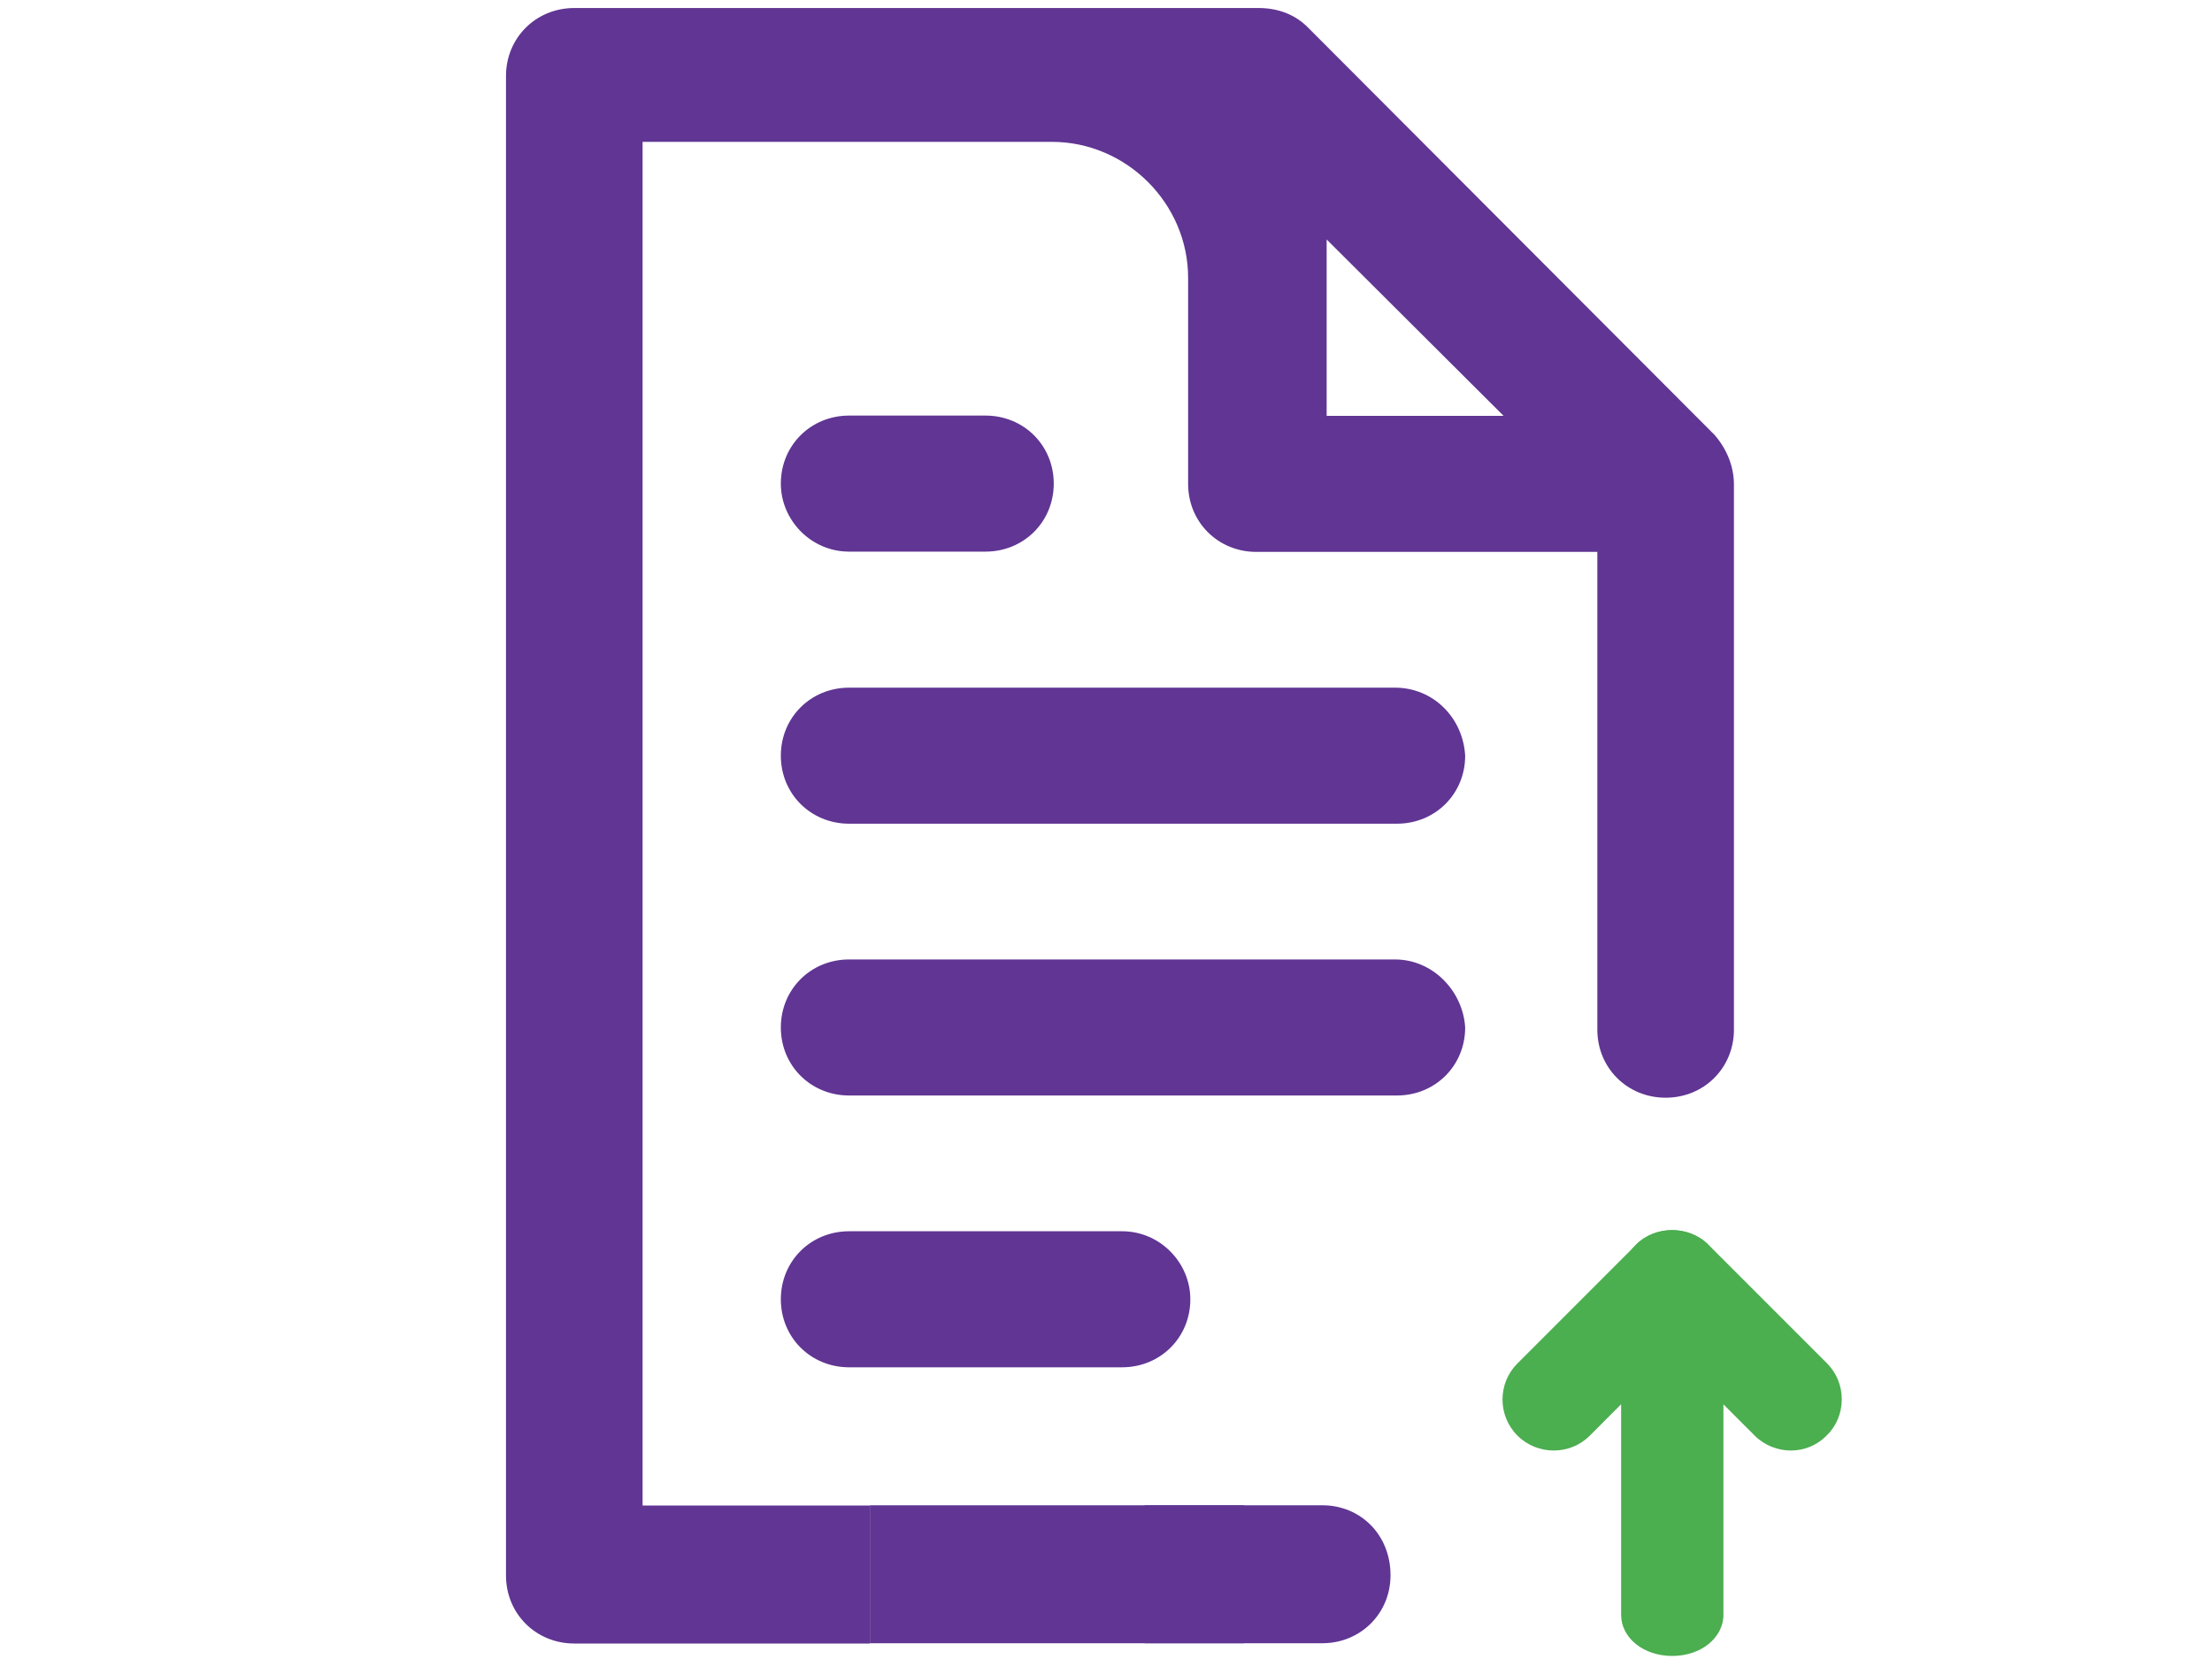
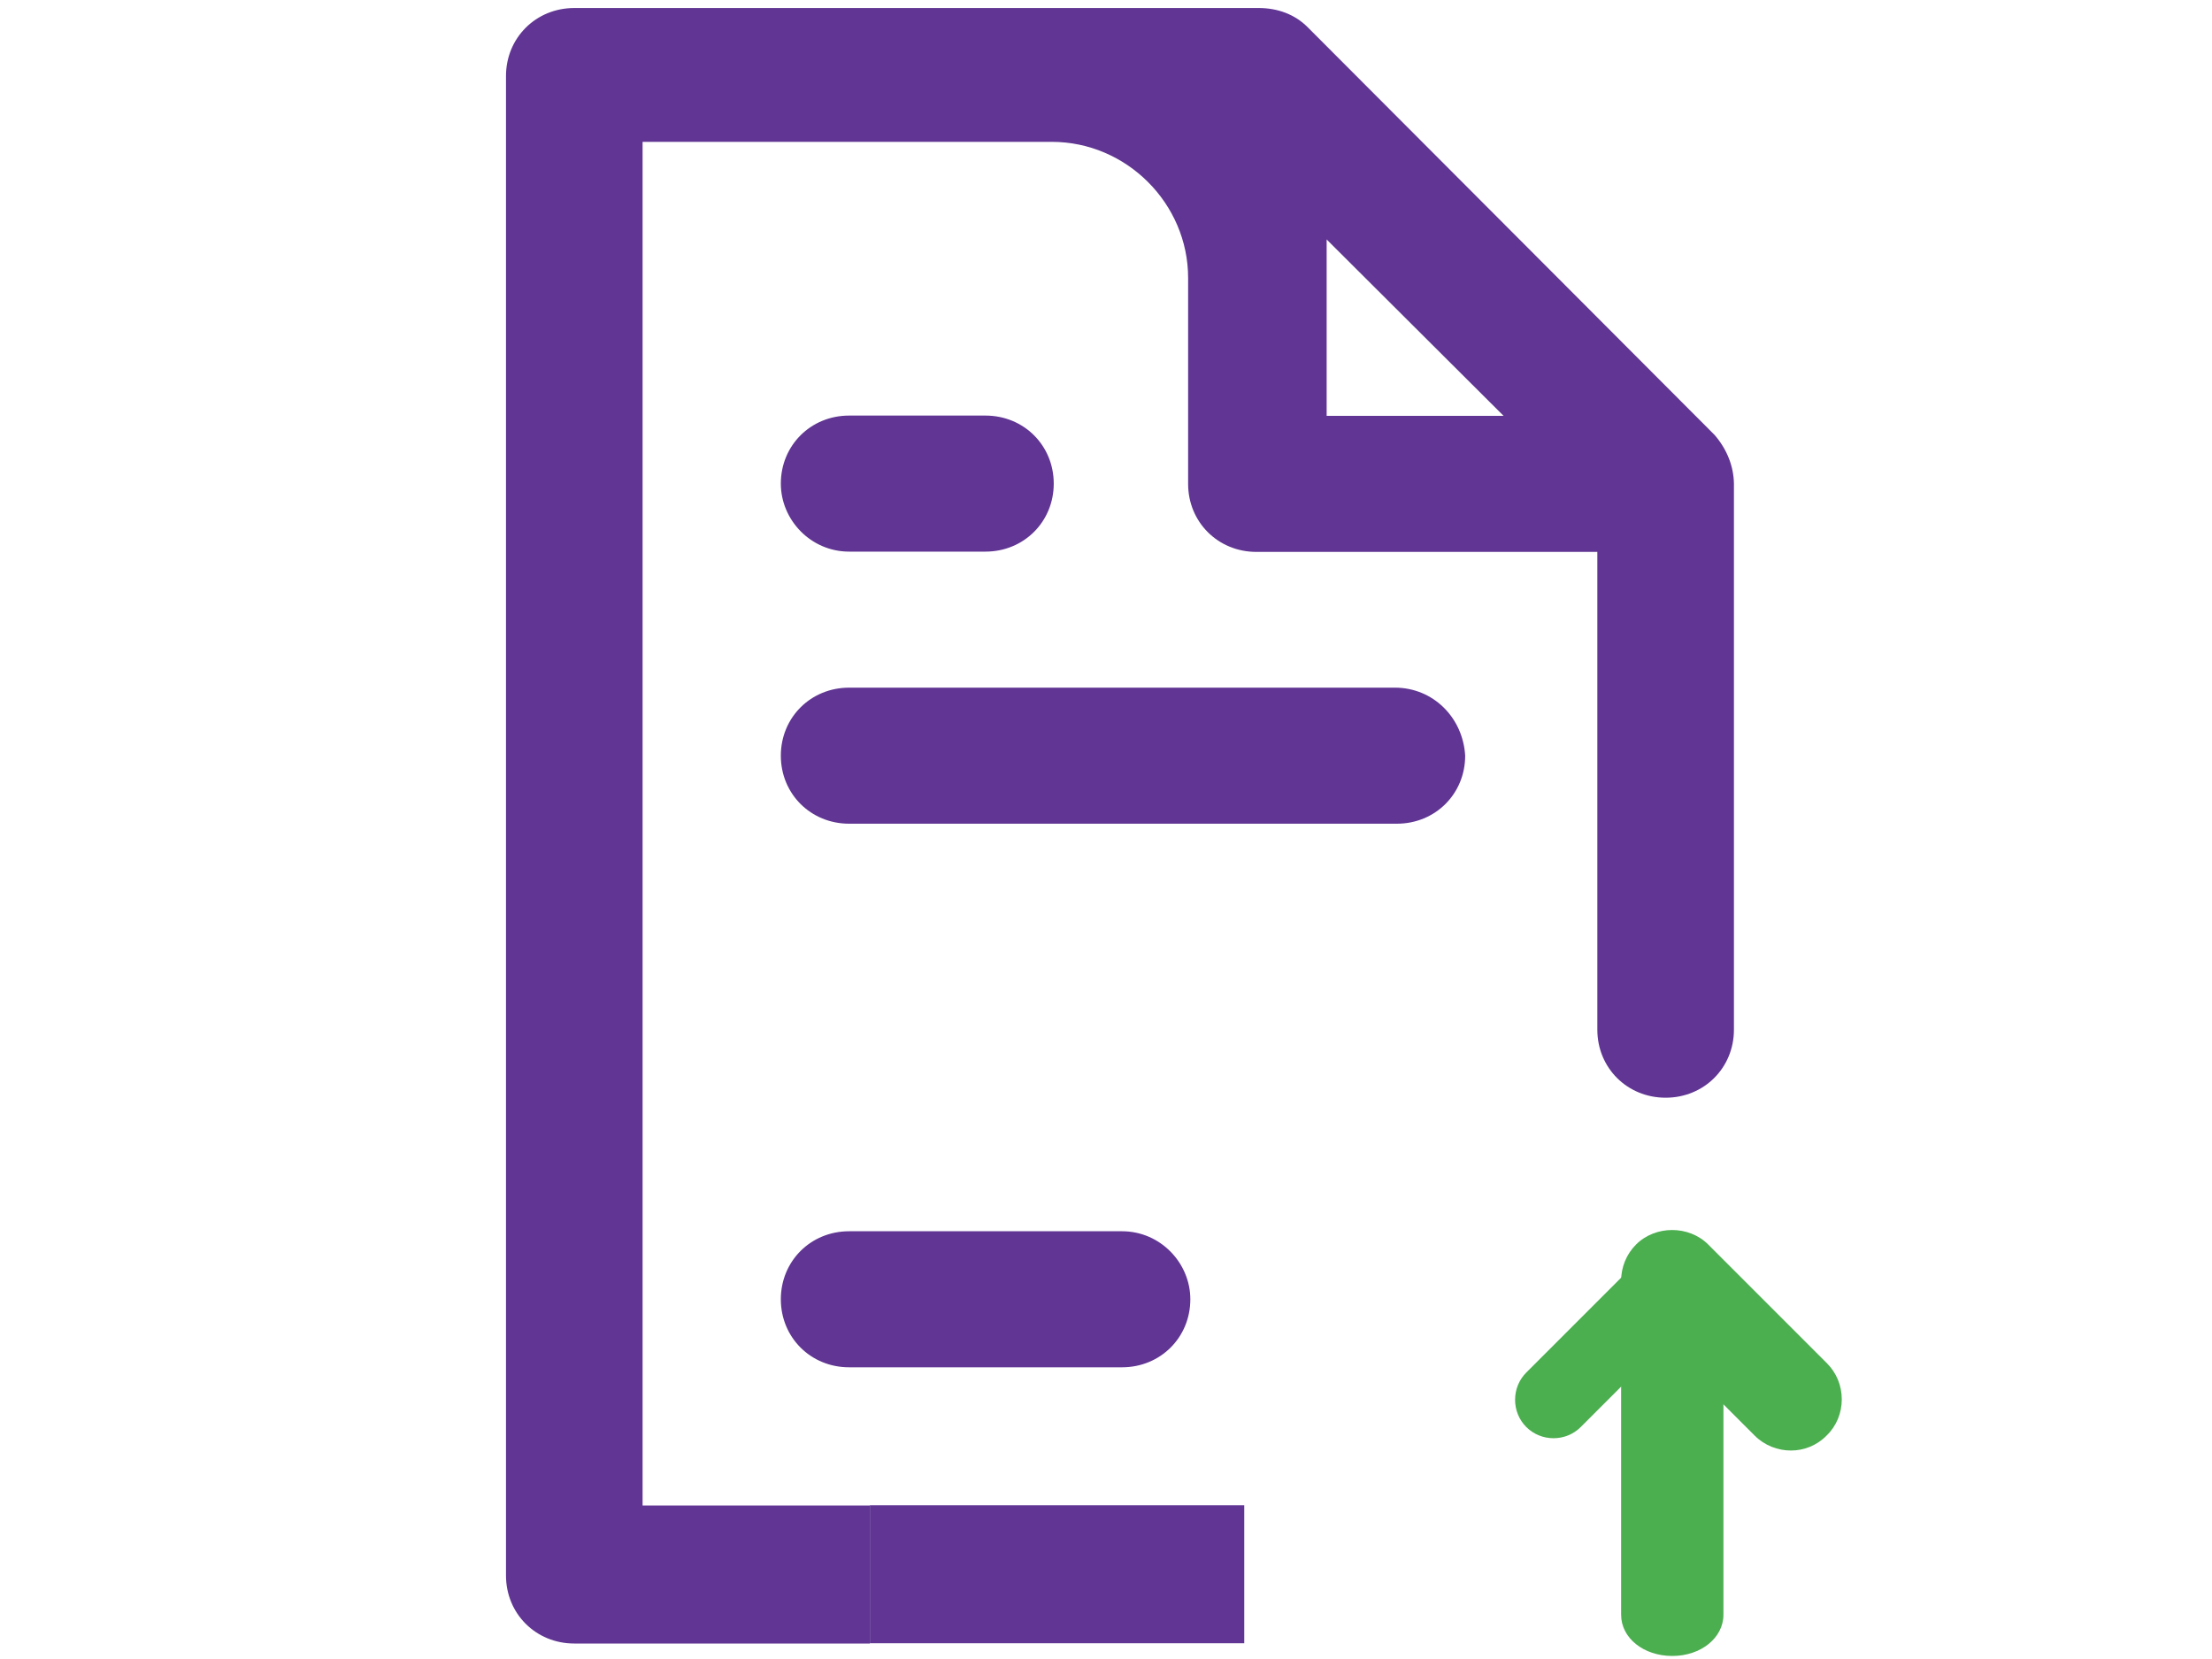
<svg xmlns="http://www.w3.org/2000/svg" xmlns:xlink="http://www.w3.org/1999/xlink" version="1.1" id="Layer_1" x="0px" y="0px" viewBox="0 0 800 600" style="enable-background:new 0 0 800 600;" xml:space="preserve">
  <style type="text/css">
	.st0{clip-path:url(#XMLID_59_);}
	.st1{clip-path:url(#XMLID_60_);enable-background:new    ;}
	.st2{clip-path:url(#XMLID_62_);}
	.st3{clip-path:url(#XMLID_63_);}
	.st4{clip-path:url(#XMLID_65_);fill:#603593;}
	.st5{clip-path:url(#XMLID_67_);}
	.st6{clip-path:url(#XMLID_68_);enable-background:new    ;}
	.st7{clip-path:url(#XMLID_71_);}
	.st8{clip-path:url(#XMLID_72_);}
	.st9{clip-path:url(#XMLID_74_);fill:#603593;}
	.st10{clip-path:url(#XMLID_75_);}
	.st11{clip-path:url(#XMLID_77_);enable-background:new    ;}
	.st12{clip-path:url(#XMLID_79_);}
	.st13{clip-path:url(#XMLID_80_);}
	.st14{clip-path:url(#XMLID_83_);fill:#603593;}
	.st15{clip-path:url(#XMLID_84_);}
	.st16{clip-path:url(#XMLID_86_);enable-background:new    ;}
	.st17{clip-path:url(#XMLID_87_);}
	.st18{clip-path:url(#XMLID_89_);}
	.st19{clip-path:url(#XMLID_91_);fill:#603593;}
	.st20{clip-path:url(#XMLID_92_);}
	.st21{clip-path:url(#XMLID_94_);fill:#603593;}
	.st22{clip-path:url(#XMLID_96_);}
	.st23{clip-path:url(#XMLID_97_);fill:#603593;}
	.st24{clip-path:url(#XMLID_99_);}
	.st25{clip-path:url(#XMLID_101_);fill:#603593;}
	.st26{clip-path:url(#XMLID_102_);}
	.st27{clip-path:url(#XMLID_105_);fill:#4BAE4F;}
	.st28{clip-path:url(#XMLID_106_);}
	.st29{clip-path:url(#XMLID_108_);fill:#4BAE4F;}
	.st30{clip-path:url(#XMLID_109_);}
	.st31{clip-path:url(#XMLID_111_);fill:#4BAE4F;}
	.st32{clip-path:url(#XMLID_113_);}
	.st33{clip-path:url(#XMLID_116_);fill:#4BAE4F;}
	.st34{clip-path:url(#XMLID_118_);}
	.st35{clip-path:url(#XMLID_120_);fill:#4BAE4F;}
	.st36{clip-path:url(#XMLID_121_);}
	.st37{clip-path:url(#XMLID_123_);fill:#4BAE4F;}
</style>
  <g id="XMLID_146_">
    <defs>
      <path id="XMLID_50_" d="M307.1,150.3c-13.9,0-24.7,10.8-24.7,24.6c0,13.1,10.8,24.6,24.7,24.6h49.3c13.9,0,24.7-10.8,24.7-24.6    c0-13.8-10.8-24.6-24.7-24.6H307.1z" />
    </defs>
    <clipPath id="XMLID_59_">
      <use xlink:href="#XMLID_50_" style="overflow:visible;" />
    </clipPath>
    <g id="XMLID_148_" class="st0">
      <defs>
        <rect id="XMLID_51_" x="-869.8" y="-6016.9" width="5477.8" height="10057.8" />
      </defs>
      <clipPath id="XMLID_60_">
        <use xlink:href="#XMLID_51_" style="overflow:visible;" />
      </clipPath>
      <g id="XMLID_150_" class="st1">
        <g id="XMLID_151_">
          <defs>
            <rect id="XMLID_52_" x="271.4" y="145.6" width="121.7" height="60.9" />
          </defs>
          <clipPath id="XMLID_62_">
            <use xlink:href="#XMLID_52_" style="overflow:visible;" />
          </clipPath>
          <g id="XMLID_153_" class="st2">
            <defs>
              <rect id="XMLID_53_" x="256.6" y="124.5" width="150.3" height="100.8" />
            </defs>
            <clipPath id="XMLID_63_">
              <use xlink:href="#XMLID_53_" style="overflow:visible;" />
            </clipPath>
            <g id="XMLID_155_" class="st3">
              <defs>
                <rect id="XMLID_54_" x="271.4" y="145.6" width="121.7" height="60.9" />
              </defs>
              <clipPath id="XMLID_65_">
                <use xlink:href="#XMLID_54_" style="overflow:visible;" />
              </clipPath>
              <rect id="XMLID_55_" x="180.6" y="48.4" class="st4" width="302.5" height="253" />
            </g>
          </g>
        </g>
      </g>
    </g>
  </g>
  <g id="XMLID_134_">
    <defs>
      <path id="XMLID_44_" d="M307.1,248.7c-13.9,0-24.7,10.8-24.7,24.6c0,13.8,10.8,24.6,24.7,24.6h198.1c13.9,0,24.7-10.8,24.7-24.6    c-0.8-13.8-11.6-24.6-25.4-24.6H307.1z" />
    </defs>
    <clipPath id="XMLID_67_">
      <use xlink:href="#XMLID_44_" style="overflow:visible;" />
    </clipPath>
    <g id="XMLID_136_" class="st5">
      <defs>
        <rect id="XMLID_45_" x="-869.8" y="-6016.9" width="5477.8" height="10057.8" />
      </defs>
      <clipPath id="XMLID_68_">
        <use xlink:href="#XMLID_45_" style="overflow:visible;" />
      </clipPath>
      <g id="XMLID_138_" class="st6">
        <g id="XMLID_139_">
          <defs>
            <rect id="XMLID_46_" x="271.4" y="236.9" width="258.7" height="76.1" />
          </defs>
          <clipPath id="XMLID_71_">
            <use xlink:href="#XMLID_46_" style="overflow:visible;" />
          </clipPath>
          <g id="XMLID_141_" class="st7">
            <defs>
              <rect id="XMLID_47_" x="256.6" y="222.8" width="299.1" height="100.8" />
            </defs>
            <clipPath id="XMLID_72_">
              <use xlink:href="#XMLID_47_" style="overflow:visible;" />
            </clipPath>
            <g id="XMLID_143_" class="st8">
              <defs>
                <rect id="XMLID_48_" x="271.4" y="236.9" width="258.7" height="76.1" />
              </defs>
              <clipPath id="XMLID_74_">
                <use xlink:href="#XMLID_48_" style="overflow:visible;" />
              </clipPath>
              <rect id="XMLID_49_" x="180.6" y="146.8" class="st9" width="451.2" height="253" />
            </g>
          </g>
        </g>
      </g>
    </g>
  </g>
  <g id="XMLID_122_">
    <defs>
-       <path id="XMLID_38_" d="M307.1,347c-13.9,0-24.7,10.8-24.7,24.6c0,13.8,10.8,24.6,24.7,24.6h198.1c13.9,0,24.7-10.8,24.7-24.6    c-0.8-13.1-11.6-24.6-25.4-24.6H307.1z" />
+       <path id="XMLID_38_" d="M307.1,347c0,13.8,10.8,24.6,24.7,24.6h198.1c13.9,0,24.7-10.8,24.7-24.6    c-0.8-13.1-11.6-24.6-25.4-24.6H307.1z" />
    </defs>
    <clipPath id="XMLID_75_">
      <use xlink:href="#XMLID_38_" style="overflow:visible;" />
    </clipPath>
    <g id="XMLID_124_" class="st10">
      <defs>
-         <rect id="XMLID_39_" x="-869.8" y="-6016.9" width="5477.8" height="10057.8" />
-       </defs>
+         </defs>
      <clipPath id="XMLID_77_">
        <use xlink:href="#XMLID_39_" style="overflow:visible;" />
      </clipPath>
      <g id="XMLID_126_" class="st11">
        <g id="XMLID_127_">
          <defs>
            <rect id="XMLID_40_" x="271.4" y="343.4" width="258.7" height="60.9" />
          </defs>
          <clipPath id="XMLID_79_">
            <use xlink:href="#XMLID_40_" style="overflow:visible;" />
          </clipPath>
          <g id="XMLID_129_" class="st12">
            <defs>
              <rect id="XMLID_41_" x="256.6" y="321.2" width="299.1" height="100.8" />
            </defs>
            <clipPath id="XMLID_80_">
              <use xlink:href="#XMLID_41_" style="overflow:visible;" />
            </clipPath>
            <g id="XMLID_131_" class="st13">
              <defs>
                <rect id="XMLID_42_" x="271.4" y="343.4" width="258.7" height="60.9" />
              </defs>
              <clipPath id="XMLID_83_">
                <use xlink:href="#XMLID_42_" style="overflow:visible;" />
              </clipPath>
              <rect id="XMLID_43_" x="180.6" y="245.1" class="st14" width="451.2" height="253" />
            </g>
          </g>
        </g>
      </g>
    </g>
  </g>
  <g id="XMLID_110_">
    <defs>
      <path id="XMLID_32_" d="M307.1,445.3c-13.9,0-24.7,10.8-24.7,24.6c0,13.8,10.8,24.6,24.7,24.6h98.7c13.9,0,24.7-10.8,24.7-24.6    c0-13.1-10.8-24.6-24.7-24.6H307.1z" />
    </defs>
    <clipPath id="XMLID_84_">
      <use xlink:href="#XMLID_32_" style="overflow:visible;" />
    </clipPath>
    <g id="XMLID_112_" class="st15">
      <defs>
        <rect id="XMLID_33_" x="-869.8" y="-6016.9" width="5477.8" height="10057.8" />
      </defs>
      <clipPath id="XMLID_86_">
        <use xlink:href="#XMLID_33_" style="overflow:visible;" />
      </clipPath>
      <g id="XMLID_114_" class="st16">
        <g id="XMLID_115_">
          <defs>
            <rect id="XMLID_34_" x="271.4" y="434.7" width="167.4" height="60.9" />
          </defs>
          <clipPath id="XMLID_87_">
            <use xlink:href="#XMLID_34_" style="overflow:visible;" />
          </clipPath>
          <g id="XMLID_117_" class="st17">
            <defs>
              <rect id="XMLID_35_" x="256.6" y="419.5" width="199.6" height="100.8" />
            </defs>
            <clipPath id="XMLID_89_">
              <use xlink:href="#XMLID_35_" style="overflow:visible;" />
            </clipPath>
            <g id="XMLID_119_" class="st18">
              <defs>
                <rect id="XMLID_36_" x="271.4" y="434.7" width="167.4" height="60.9" />
              </defs>
              <clipPath id="XMLID_91_">
                <use xlink:href="#XMLID_36_" style="overflow:visible;" />
              </clipPath>
              <rect id="XMLID_37_" x="180.6" y="343.4" class="st19" width="351.8" height="253" />
            </g>
          </g>
        </g>
      </g>
    </g>
  </g>
  <g id="XMLID_103_">
    <defs>
      <path id="XMLID_104_" d="M620.1,157.3L472.9,9.8c-4.6-4.6-10.8-6.9-17.7-6.9H207.7c-13.9,0-24.7,10.8-24.7,24.6v542.3    c0,13.8,10.8,24.6,24.7,24.6h106.9v-49.9h-82.2V51.3h148c27,0,49.3,22.3,49.3,49.2v74.5c0,13.8,10.8,24.6,24.7,24.6h123.3v172.8    c0,13.8,10.8,24.6,24.7,24.6c13.9,0,24.7-10.8,24.7-24.6V174.9C627,168.8,624.7,162.6,620.1,157.3z M479.8,150.3V86.6l64,63.8    H479.8z" />
    </defs>
    <clipPath id="XMLID_92_">
      <use xlink:href="#XMLID_104_" style="overflow:visible;" />
    </clipPath>
    <g id="XMLID_107_" class="st20">
      <defs>
        <rect id="XMLID_30_" x="-869.8" y="-6016.9" width="5477.8" height="10057.8" />
      </defs>
      <clipPath id="XMLID_94_">
        <use xlink:href="#XMLID_30_" style="overflow:visible;" />
      </clipPath>
      <rect id="XMLID_31_" x="106.9" y="-73.2" class="st21" width="596.1" height="743.6" />
    </g>
  </g>
  <g id="XMLID_98_">
    <defs>
-       <path id="XMLID_25_" d="M478.2,594.3c13.9,0,24.7-10.8,24.7-24.6c0-14.6-10.8-25.3-24.7-25.3h-64.2v49.9H478.2z" />
-     </defs>
+       </defs>
    <clipPath id="XMLID_96_">
      <use xlink:href="#XMLID_25_" style="overflow:visible;" />
    </clipPath>
    <g id="XMLID_100_" class="st22">
      <defs>
-         <rect id="XMLID_26_" x="-869.8" y="-6016.9" width="5477.8" height="10057.8" />
-       </defs>
+         </defs>
      <clipPath id="XMLID_97_">
        <use xlink:href="#XMLID_26_" style="overflow:visible;" />
      </clipPath>
      <rect id="XMLID_27_" x="338" y="468.3" class="st23" width="241" height="202.1" />
    </g>
  </g>
  <g id="XMLID_93_">
    <defs>
      <rect id="XMLID_22_" x="314.6" y="544.4" width="135.4" height="49.9" />
    </defs>
    <clipPath id="XMLID_99_">
      <use xlink:href="#XMLID_22_" style="overflow:visible;" />
    </clipPath>
    <g id="XMLID_95_" class="st24">
      <defs>
        <rect id="XMLID_23_" x="-869.8" y="-6016.9" width="5477.8" height="10057.8" />
      </defs>
      <clipPath id="XMLID_101_">
        <use xlink:href="#XMLID_23_" style="overflow:visible;" />
      </clipPath>
      <rect id="XMLID_24_" x="238.5" y="468.3" class="st25" width="287.5" height="202.1" />
    </g>
  </g>
  <g id="XMLID_88_">
    <defs>
      <path id="XMLID_19_" d="M618.7,584V464.2c0-5.7-6.2-10.4-13.9-10.4c-7.7,0-13.9,4.6-13.9,10.4V584c0,5.7,6.2,10.3,13.9,10.3    C612.5,594.3,618.7,589.7,618.7,584" />
    </defs>
    <clipPath id="XMLID_102_">
      <use xlink:href="#XMLID_19_" style="overflow:visible;" />
    </clipPath>
    <g id="XMLID_90_" class="st26">
      <defs>
        <rect id="XMLID_20_" x="-869.8" y="-6016.9" width="5477.8" height="10057.8" />
      </defs>
      <clipPath id="XMLID_105_">
        <use xlink:href="#XMLID_20_" style="overflow:visible;" />
      </clipPath>
      <rect id="XMLID_21_" x="514.8" y="377.7" class="st27" width="180" height="292.7" />
    </g>
  </g>
  <g id="XMLID_81_">
    <defs>
      <path id="XMLID_82_" d="M604.8,598.9c-10.4,0-18.5-6.5-18.5-14.9V464.2c0-8.3,8.1-14.9,18.5-14.9c10.4,0,18.5,6.5,18.5,14.9V584    C623.3,592.3,615.2,598.9,604.8,598.9 M604.8,458.3c-5.5,0-9.4,3.1-9.4,5.8V584c0,2.8,3.9,5.8,9.4,5.8s9.4-3.1,9.4-5.8V464.2    C614.2,461.4,610.4,458.3,604.8,458.3" />
    </defs>
    <clipPath id="XMLID_106_">
      <use xlink:href="#XMLID_82_" style="overflow:visible;" />
    </clipPath>
    <g id="XMLID_85_" class="st28">
      <defs>
        <rect id="XMLID_17_" x="-869.8" y="-6016.9" width="5477.8" height="10057.8" />
      </defs>
      <clipPath id="XMLID_108_">
        <use xlink:href="#XMLID_17_" style="overflow:visible;" />
      </clipPath>
      <rect id="XMLID_18_" x="510.3" y="373.2" class="st29" width="189.1" height="301.7" />
    </g>
  </g>
  <g id="XMLID_76_">
    <defs>
      <path id="XMLID_12_" d="M618.7,463.3c0-3.6-1.4-7.1-4.1-9.8c-5.4-5.4-14.3-5.4-19.7,0l-42.9,42.9c-5.4,5.4-5.4,14.3,0,19.7    c5.4,5.4,14.3,5.4,19.7,0l42.9-42.9C617.4,470.4,618.7,466.9,618.7,463.3" />
    </defs>
    <clipPath id="XMLID_109_">
      <use xlink:href="#XMLID_12_" style="overflow:visible;" />
    </clipPath>
    <g id="XMLID_78_" class="st30">
      <defs>
        <rect id="XMLID_13_" x="-869.8" y="-6016.9" width="5477.8" height="10057.8" />
      </defs>
      <clipPath id="XMLID_111_">
        <use xlink:href="#XMLID_13_" style="overflow:visible;" />
      </clipPath>
      <rect id="XMLID_14_" x="471.9" y="373.3" class="st31" width="222.9" height="222.9" />
    </g>
  </g>
  <g id="XMLID_69_">
    <defs>
-       <path id="XMLID_70_" d="M561.9,524.6c-4.7,0-9.5-1.8-13.1-5.4c-7.2-7.2-7.2-18.9,0-26.1l42.9-42.9c7-7,19.1-7,26.1,0    c3.5,3.5,5.4,8.1,5.4,13c0,4.9-1.9,9.6-5.4,13.1L575,519.2C571.4,522.8,566.7,524.6,561.9,524.6 M604.8,453.9    c-2.5,0-4.9,1-6.6,2.8l-42.9,42.9c-3.7,3.7-3.7,9.6,0,13.3c3.7,3.7,9.6,3.7,13.3,0l42.9-42.9c1.8-1.8,2.7-4.1,2.7-6.7    c0-2.5-1-4.9-2.8-6.7C609.7,454.9,607.3,453.9,604.8,453.9" />
-     </defs>
+       </defs>
    <clipPath id="XMLID_113_">
      <use xlink:href="#XMLID_70_" style="overflow:visible;" />
    </clipPath>
    <g id="XMLID_73_" class="st32">
      <defs>
        <rect id="XMLID_10_" x="-869.8" y="-6016.9" width="5477.8" height="10057.8" />
      </defs>
      <clipPath id="XMLID_116_">
        <use xlink:href="#XMLID_10_" style="overflow:visible;" />
      </clipPath>
      <rect id="XMLID_11_" x="467.4" y="368.9" class="st33" width="232" height="231.8" />
    </g>
  </g>
  <g id="XMLID_64_">
    <defs>
      <path id="XMLID_5_" d="M661.6,506.2c0-3.6-1.4-7.1-4.1-9.8l-42.9-42.9c-5.4-5.4-14.3-5.4-19.7,0c-5.4,5.4-5.4,14.3,0,19.7    l42.9,42.9c5.4,5.4,14.3,5.4,19.7,0C660.3,513.3,661.6,509.7,661.6,506.2" />
    </defs>
    <clipPath id="XMLID_118_">
      <use xlink:href="#XMLID_5_" style="overflow:visible;" />
    </clipPath>
    <g id="XMLID_66_" class="st34">
      <defs>
        <rect id="XMLID_6_" x="-869.8" y="-6016.9" width="5477.8" height="10057.8" />
      </defs>
      <clipPath id="XMLID_120_">
        <use xlink:href="#XMLID_6_" style="overflow:visible;" />
      </clipPath>
      <rect id="XMLID_7_" x="514.8" y="373.3" class="st35" width="222.9" height="222.9" />
    </g>
  </g>
  <g id="XMLID_57_">
    <defs>
      <path id="XMLID_58_" d="M647.7,524.6c-4.7,0-9.5-1.8-13.1-5.4l-42.9-42.9c-3.5-3.5-5.4-8.1-5.4-13.1c0-4.9,1.9-9.6,5.4-13.1    c7-7,19.1-7,26.1,0l42.9,42.9c3.5,3.5,5.4,8.1,5.4,13.1c0,4.9-1.9,9.6-5.4,13C657.1,522.8,652.4,524.6,647.7,524.6 M604.8,453.9    c-2.5,0-4.9,1-6.6,2.8c-1.8,1.8-2.8,4.1-2.8,6.7c0,2.5,1,4.9,2.8,6.7l42.9,42.9c3.7,3.7,9.6,3.7,13.3,0c1.8-1.8,2.8-4.1,2.8-6.6    c0-2.5-1-4.9-2.8-6.7l-42.9-42.9C609.7,454.9,607.3,453.9,604.8,453.9" />
    </defs>
    <clipPath id="XMLID_121_">
      <use xlink:href="#XMLID_58_" style="overflow:visible;" />
    </clipPath>
    <g id="XMLID_61_" class="st36">
      <defs>
        <rect id="XMLID_3_" x="-869.8" y="-6016.9" width="5477.8" height="10057.8" />
      </defs>
      <clipPath id="XMLID_123_">
        <use xlink:href="#XMLID_3_" style="overflow:visible;" />
      </clipPath>
      <rect id="XMLID_4_" x="510.3" y="368.9" class="st37" width="232" height="231.8" />
    </g>
  </g>
</svg>